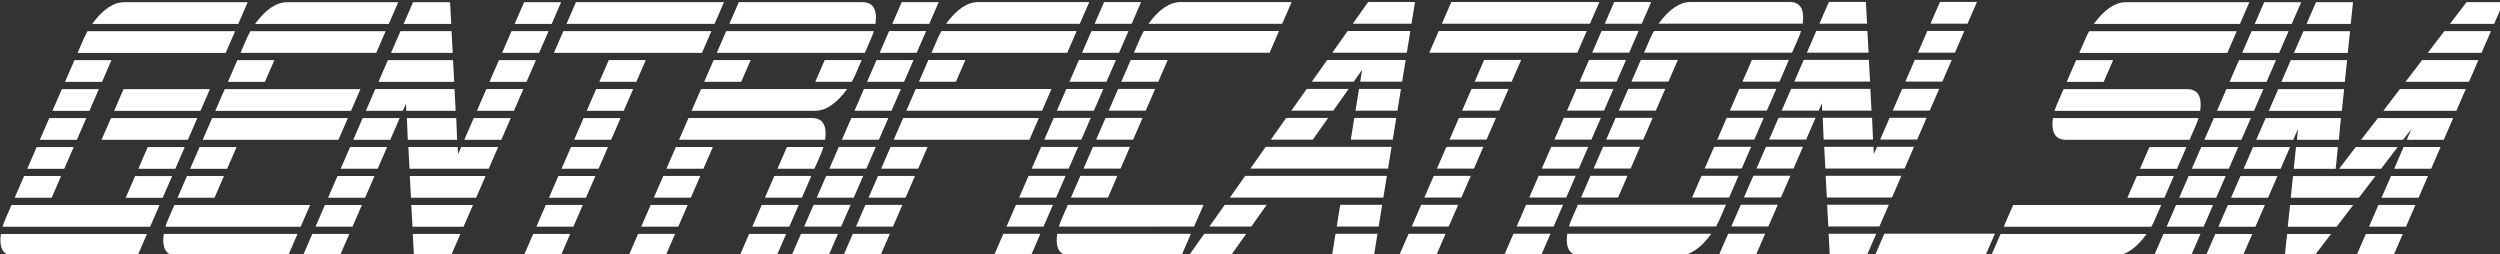
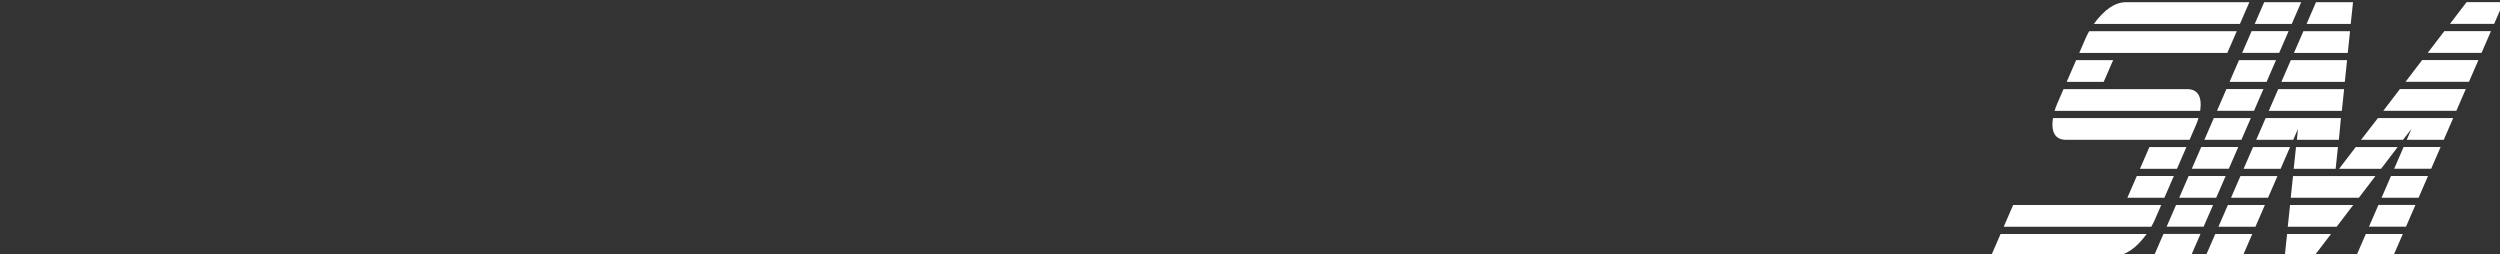
<svg xmlns="http://www.w3.org/2000/svg" xmlns:ns1="http://www.inkscape.org/namespaces/inkscape" xmlns:ns2="http://sodipodi.sourceforge.net/DTD/sodipodi-0.dtd" width="112.708mm" height="11.463mm" viewBox="0 0 112.708 11.463" version="1.1" id="svg1" ns1:version="1.3.2 (091e20ef0f, 2023-11-25)" ns2:docname="GENTRIFICATION_SIM_logo.svg">
  <rect x="0" y="0" width="112.708" height="11.463" fill="#333333" stroke="none" />
  <defs id="defs1" />
  <g ns1:label="Layer 1" ns1:groupmode="layer" id="layer1" transform="translate(-31.513,-20.51)" fill="#fff">
    <g id="g3" transform="matrix(0.984,0,0,1.444,0.458,-25.158)">
      <g id="text1" style="font-size:96px;font-family:'Alien Encounters';-inkscape-font-specification:'Alien Encounters';white-space:pre" transform="matrix(0.265,0,-0.169,0.265,36.991,-15.371)" aria-label="GENTRIFICATION_SIM">
-         <path style="font-size:42.667px" d="m 135.599,180.167 h -25.259 q 1.109,-2.56 3.925,-2.56 h 21.333 z m 0,3.413 h -25.6 v -1.707 q 0,-0.427 0.085,-0.853 h 25.515 z m 0,6.827 h -14.933 v -2.56 h 14.933 z m 0,6.827 h -6.4 v -2.56 h 6.4 z m 0,-3.413 h -14.933 v -2.56 h 14.933 z m 0,6.827 h -6.4 v -2.56 h 6.4 z m -19.2,-13.653 h -6.4 v -2.56 h 6.4 z m 0,3.413 h -6.4 v -2.56 h 6.4 z m 0,3.413 h -6.4 v -2.56 h 6.4 z m 19.2,10.24 h -25.515 q -0.085,-0.427 -0.085,-0.853 v -1.707 h 25.6 z m -19.2,-6.827 h -6.4 v -2.56 h 6.4 z m 19.2,10.24 h -21.333 q -2.816,0 -3.925,-2.56 h 25.259 z m -19.2,-6.827 h -6.4 v -2.56 h 6.4 z m 45.227,-20.48 H 138.5 q 1.109,-2.56 3.925,-2.56 h 19.2 z m 0,3.413 h -23.467 v -1.707 q 0,-0.427 0.085,-0.853 h 23.381 z m 0,6.827 h -23.467 v -2.56 h 23.467 z m 0,3.413 h -23.467 v -2.56 h 23.467 z m -17.067,-6.827 h -6.4 v -2.56 h 6.4 z m 17.067,17.067 H 138.244 q -0.085,-0.427 -0.085,-0.853 v -1.707 h 23.467 z m -17.067,-6.827 h -6.4 v -2.56 h 6.4 z m 17.067,10.24 h -19.2 q -2.816,0 -3.925,-2.56 h 23.125 z m -17.067,-6.827 h -6.4 v -2.56 h 6.4 z m 45.227,-20.48 h -6.4 v -2.56 h 6.4 z m 0,3.413 h -6.4 v -2.56 h 6.4 z m 0,3.413 h -6.4 v -2.56 h 6.4 z m 0,3.413 h -6.4 v -2.56 h 6.4 z m 0,3.413 h -6.4 v -2.56 h 6.4 z m -17.365,-13.653 h -8.235 v -2.56 h 6.4 z m 2.432,3.413 h -10.667 v -2.56 h 8.832 z m 14.933,13.653 h -13.696 l -1.835,-2.56 h 8.533 l 0.597,0.853 v -0.853 h 6.4 z m -12.501,-10.24 h -13.099 v -2.56 h 11.264 z m 4.864,6.827 h -8.533 l -1.792,-2.56 h 8.533 z m 7.637,6.827 h -11.264 l -1.835,-2.56 h 13.099 z m -10.069,-10.24 h -8.533 l -0.597,-0.853 v 0.853 h -6.4 v -2.56 h 13.696 z m 10.069,13.653 h -8.832 l -1.835,-2.56 h 10.667 z m 0,3.413 h -6.4 l -1.835,-2.56 h 8.235 z m -19.2,-13.653 h -6.4 v -2.56 h 6.4 z m 0,3.413 h -6.4 v -2.56 h 6.4 z m 0,3.413 h -6.4 v -2.56 h 6.4 z m 0,3.413 h -6.4 v -2.56 h 6.4 z m 0,3.413 h -6.4 v -2.56 h 6.4 z m 47.36,-27.307 h -25.6 v -2.56 h 25.6 z m 0,3.413 h -25.6 v -2.56 h 25.6 z m -9.173,3.413 h -6.4 v -2.56 h 6.4 z m 0,3.413 h -6.4 v -2.56 h 6.4 z m 0,3.413 h -6.4 v -2.56 h 6.4 z m 0,3.413 h -6.4 v -2.56 h 6.4 z m 0,3.413 h -6.4 v -2.56 h 6.4 z m 0,3.413 h -6.4 v -2.56 h 6.4 z m 0,3.413 h -6.4 v -2.56 h 6.4 z m 37.333,-21.333 q 0,0.427 -0.085,0.853 h -6.315 v -2.56 h 6.4 z m -0.341,-5.973 h -25.259 v -2.56 h 21.333 q 2.816,0 3.925,2.56 z m 0.341,3.413 h -25.6 v -2.56 h 25.515 q 0.085,0.427 0.085,0.853 z m 0,13.653 h -6.4 v -2.56 h 6.315 q 0.085,0.427 0.085,0.853 z m -0.341,-9.387 q -1.109,2.56 -3.925,2.56 h -21.333 v -2.56 z m 0.341,12.8 h -6.4 v -2.56 h 6.4 z m -0.341,-6.827 h -25.259 v -2.56 h 21.333 q 2.816,0 3.925,2.56 z m 0.341,10.24 h -6.4 v -2.56 h 6.4 z m -19.2,-17.067 h -6.4 v -2.56 h 6.4 z m 19.2,20.48 h -6.4 v -2.56 h 6.4 z m -19.2,-10.24 h -6.4 v -2.56 h 6.4 z m 0,3.413 h -6.4 v -2.56 h 6.4 z m 0,3.413 h -6.4 v -2.56 h 6.4 z m 0,3.413 h -6.4 v -2.56 h 6.4 z m 28.16,-27.307 h -6.4 v -2.56 h 6.4 z m 0,3.413 h -6.4 v -2.56 h 6.4 z m 0,3.413 h -6.4 v -2.56 h 6.4 z m 0,3.413 h -6.4 v -2.56 h 6.4 z m 0,3.413 h -6.4 v -2.56 h 6.4 z m 0,3.413 h -6.4 v -2.56 h 6.4 z m 0,3.413 h -6.4 v -2.56 h 6.4 z m 0,3.413 h -6.4 v -2.56 h 6.4 z m 0,3.413 h -6.4 v -2.56 h 6.4 z m 26.027,-27.307 h -23.125 q 1.109,-2.56 3.925,-2.56 h 19.2 z m 0,3.413 h -23.467 v -1.707 q 0,-0.427 0.085,-0.853 h 23.381 z m 0,6.827 h -23.467 v -2.56 h 23.467 z m 0,3.413 h -23.467 v -2.56 h 23.467 z m -17.067,-6.827 h -6.4 v -2.56 h 6.4 z m 0,10.24 h -6.4 v -2.56 h 6.4 z m 0,3.413 h -6.4 v -2.56 h 6.4 z m 0,3.413 h -6.4 v -2.56 h 6.4 z m 0,3.413 h -6.4 v -2.56 h 6.4 z m 26.027,-27.307 h -6.4 v -2.56 h 6.4 z m 0,3.413 h -6.4 v -2.56 h 6.4 z m 0,3.413 h -6.4 v -2.56 h 6.4 z m 0,3.413 h -6.4 v -2.56 h 6.4 z m 0,3.413 h -6.4 v -2.56 h 6.4 z m 0,3.413 h -6.4 v -2.56 h 6.4 z m 0,3.413 h -6.4 v -2.56 h 6.4 z m 0,3.413 h -6.4 v -2.56 h 6.4 z m 0,3.413 h -6.4 v -2.56 h 6.4 z m 26.027,-27.307 H 292.954 q 1.109,-2.56 3.925,-2.56 h 19.2 z m 0,3.413 h -23.467 v -1.707 q 0,-0.427 0.085,-0.853 h 23.381 z m -17.067,3.413 h -6.4 v -2.56 h 6.4 z m 0,3.413 h -6.4 v -2.56 h 6.4 z m 0,3.413 h -6.4 v -2.56 h 6.4 z m 17.067,10.24 H 292.697 q -0.085,-0.427 -0.085,-0.853 v -1.707 h 23.467 z m -17.067,-6.827 h -6.4 v -2.56 h 6.4 z m 17.067,10.24 h -19.2 q -2.816,0 -3.925,-2.56 h 23.125 z m -17.067,-6.827 h -6.4 v -2.56 h 6.4 z m 39.424,-20.48 h -10.155 l 1.024,-2.56 h 8.107 z m 1.365,3.413 h -12.885 l 1.024,-2.56 h 10.837 z m 2.731,6.827 h -7.253 l -1.024,-2.56 h 7.253 z m -1.365,-3.413 h -7.253 l -0.555,-1.408 -0.555,1.408 h -7.253 l 1.024,-2.56 h 13.568 z m 2.731,6.827 h -7.253 l -1.024,-2.56 h 7.253 z m 4.096,10.24 h -7.253 l -1.024,-2.56 h 7.253 z m -15.531,-16.213 -1.024,2.56 h -7.253 l 1.024,-2.56 z m 16.896,19.627 h -7.253 l -1.024,-2.56 h 7.253 z m -4.096,-10.24 h -23.808 l 1.024,-2.56 h 21.76 z m -14.165,-5.973 -1.024,2.56 h -7.253 l 1.024,-2.56 z m 15.531,9.387 h -26.539 l 1.024,-2.56 h 24.491 z m -19.627,0.853 -1.024,2.56 h -7.253 l 1.024,-2.56 z m -1.365,3.413 -1.024,2.56 h -7.253 l 1.024,-2.56 z m 43.648,-24.747 h -25.6 v -2.56 h 25.6 z m 0,3.413 h -25.6 v -2.56 h 25.6 z m -9.173,3.413 h -6.4 v -2.56 h 6.4 z m 0,3.413 h -6.4 v -2.56 h 6.4 z m 0,3.413 h -6.4 v -2.56 h 6.4 z m 0,3.413 h -6.4 v -2.56 h 6.4 z m 0,3.413 h -6.4 v -2.56 h 6.4 z m 0,3.413 h -6.4 v -2.56 h 6.4 z m 0,3.413 h -6.4 v -2.56 h 6.4 z m 18.133,-27.307 h -6.4 v -2.56 h 6.4 z m 0,3.413 h -6.4 v -2.56 h 6.4 z m 0,3.413 h -6.4 v -2.56 h 6.4 z m 0,3.413 h -6.4 v -2.56 h 6.4 z m 0,3.413 h -6.4 v -2.56 h 6.4 z m 0,3.413 h -6.4 v -2.56 h 6.4 z m 0,3.413 h -6.4 v -2.56 h 6.4 z m 0,3.413 h -6.4 v -2.56 h 6.4 z m 0,3.413 h -6.4 v -2.56 h 6.4 z m 28.16,-20.48 h -6.4 v -2.56 h 6.4 z m -0.341,-6.827 h -24.917 q 1.109,-2.56 3.925,-2.56 h 17.067 q 2.816,0 3.925,2.56 z m 0.341,10.24 h -6.4 v -2.56 h 6.4 z m 0,-6.827 H 380.804 v -1.707 q 0,-0.427 0.085,-0.853 h 25.429 q 0.085,0.427 0.085,0.853 z m 0,10.24 h -6.4 v -2.56 h 6.4 z m 0,3.413 h -6.4 v -2.56 h 6.4 z m 0,3.413 h -6.4 v -2.56 h 6.4 z m -19.2,-13.653 h -6.4 v -2.56 h 6.4 z m 0,3.413 h -6.4 v -2.56 h 6.4 z m 0,3.413 h -6.4 v -2.56 h 6.4 z m 19.2,9.387 q 0,0.427 -0.085,0.853 h -25.429 q -0.085,-0.427 -0.085,-0.853 v -1.707 h 25.6 z m -19.2,-5.973 h -6.4 v -2.56 h 6.4 z m 18.859,7.68 q -1.109,2.56 -3.925,2.56 h -17.067 q -2.816,0 -3.925,-2.56 z m -18.859,-4.267 h -6.4 v -2.56 h 6.4 z m 47.36,-20.48 h -6.4 v -2.56 h 6.4 z m 0,3.413 h -6.4 v -2.56 h 6.4 z m 0,3.413 h -6.4 v -2.56 h 6.4 z m 0,3.413 h -6.4 v -2.56 h 6.4 z m 0,3.413 h -6.4 v -2.56 h 6.4 z m -17.365,-13.653 h -8.235 v -2.56 h 6.4 z m 2.432,3.413 h -10.667 v -2.56 h 8.832 z m 14.933,13.653 h -13.696 l -1.835,-2.56 h 8.533 l 0.597,0.853 v -0.853 h 6.4 z m -12.501,-10.24 h -13.099 v -2.56 h 11.264 z m 4.864,6.827 h -8.533 l -1.792,-2.56 h 8.533 z m 7.637,6.827 h -11.264 l -1.835,-2.56 h 13.099 z m -10.069,-10.24 h -8.533 l -0.597,-0.853 v 0.853 h -6.4 v -2.56 h 13.696 z m 10.069,13.653 h -8.832 l -1.835,-2.56 h 10.667 z m 0,3.413 h -6.4 l -1.835,-2.56 h 8.235 z m -19.2,-13.653 h -6.4 v -2.56 h 6.4 z m 0,3.413 h -6.4 v -2.56 h 6.4 z m 0,3.413 h -6.4 v -2.56 h 6.4 z m 0,3.413 h -6.4 v -2.56 h 6.4 z m 0,3.413 h -6.4 v -2.56 h 6.4 z" id="path3" />
-         <path style="font-size:42.667px" d="m 455.069,207.605 h -19.115 v -2.731 h 19.115 z" id="path4" />
        <path style="font-size:42.667px" d="M 481.668,180.167 H 456.41 q 1.109,-2.56 3.925,-2.56 h 21.333 z m 0,3.413 h -25.6 v -1.707 q 0,-0.427 0.085,-0.853 h 25.515 z m 0,13.653 h -6.4 v -2.56 h 6.4 z m -0.341,-6.827 H 456.154 q -0.085,-0.427 -0.085,-0.853 v -1.707 h 21.333 q 2.816,0 3.925,2.56 z m 0.341,10.24 h -6.4 v -2.56 h 6.4 z m 0,-6.827 h -21.333 q -2.816,0 -3.925,-2.56 h 25.173 q 0.085,0.427 0.085,0.853 z m -19.2,-6.827 h -6.4 v -2.56 h 6.4 z m 19.2,16.213 q 0,0.427 -0.085,0.853 H 456.068 v -2.56 h 25.6 z m -0.341,1.707 q -1.109,2.56 -3.925,2.56 h -21.333 v -2.56 z m 9.301,-24.747 h -6.4 v -2.56 h 6.4 z m 0,3.413 h -6.4 v -2.56 h 6.4 z m 0,3.413 h -6.4 v -2.56 h 6.4 z m 0,3.413 h -6.4 v -2.56 h 6.4 z m 0,3.413 h -6.4 v -2.56 h 6.4 z m 0,3.413 h -6.4 v -2.56 h 6.4 z m 0,3.413 h -6.4 v -2.56 h 6.4 z m 0,3.413 h -6.4 v -2.56 h 6.4 z m 0,3.413 h -6.4 v -2.56 h 6.4 z m 34.987,-27.307 h -7.637 l 1.237,-2.56 h 6.4 z m 0,3.413 h -9.301 l 1.237,-2.56 h 8.064 z m 0,3.413 h -10.965 l 1.237,-2.56 h 9.728 z m 0,3.413 h -12.629 l 1.237,-2.56 h 11.392 z m 0,6.827 h -6.4 v -2.56 h 6.4 z m 0,-3.413 h -6.4 v -1.28 l -0.64,1.28 h -7.253 l 1.28,-2.56 h 13.013 z m 0,6.827 h -6.4 v -2.56 h 6.4 z m 0,3.413 h -6.4 v -2.56 h 6.4 z M 500.826,180.167 h -7.637 v -2.56 h 6.4 z m 17.365,14.507 -1.237,2.56 h -7.253 l 1.237,-2.56 z m 7.424,12.8 h -6.4 v -2.56 h 6.4 z m -23.125,-23.893 h -9.301 v -2.56 h 8.064 z m 1.664,3.413 h -10.965 v -2.56 h 9.728 z m 1.664,3.413 h -12.629 v -2.56 h 11.392 z m 10.709,7.68 -1.237,2.56 h -11.776 l -1.237,-2.56 z m -7.424,-0.853 h -7.253 l -1.237,-2.56 h 7.253 z m -1.621,-3.413 h -7.253 l -0.64,-1.28 v 1.28 h -6.4 v -2.56 h 13.013 z m 7.381,7.68 -1.237,2.56 h -8.448 l -1.237,-2.56 z m -1.664,3.413 -1.237,2.56 h -5.12 l -1.237,-2.56 z m -13.611,-7.68 h -6.4 v -2.56 h 6.4 z m 0,3.413 h -6.4 v -2.56 h 6.4 z m 0,3.413 h -6.4 v -2.56 h 6.4 z m 0,3.413 h -6.4 v -2.56 h 6.4 z" id="path5" />
      </g>
    </g>
  </g>
</svg>